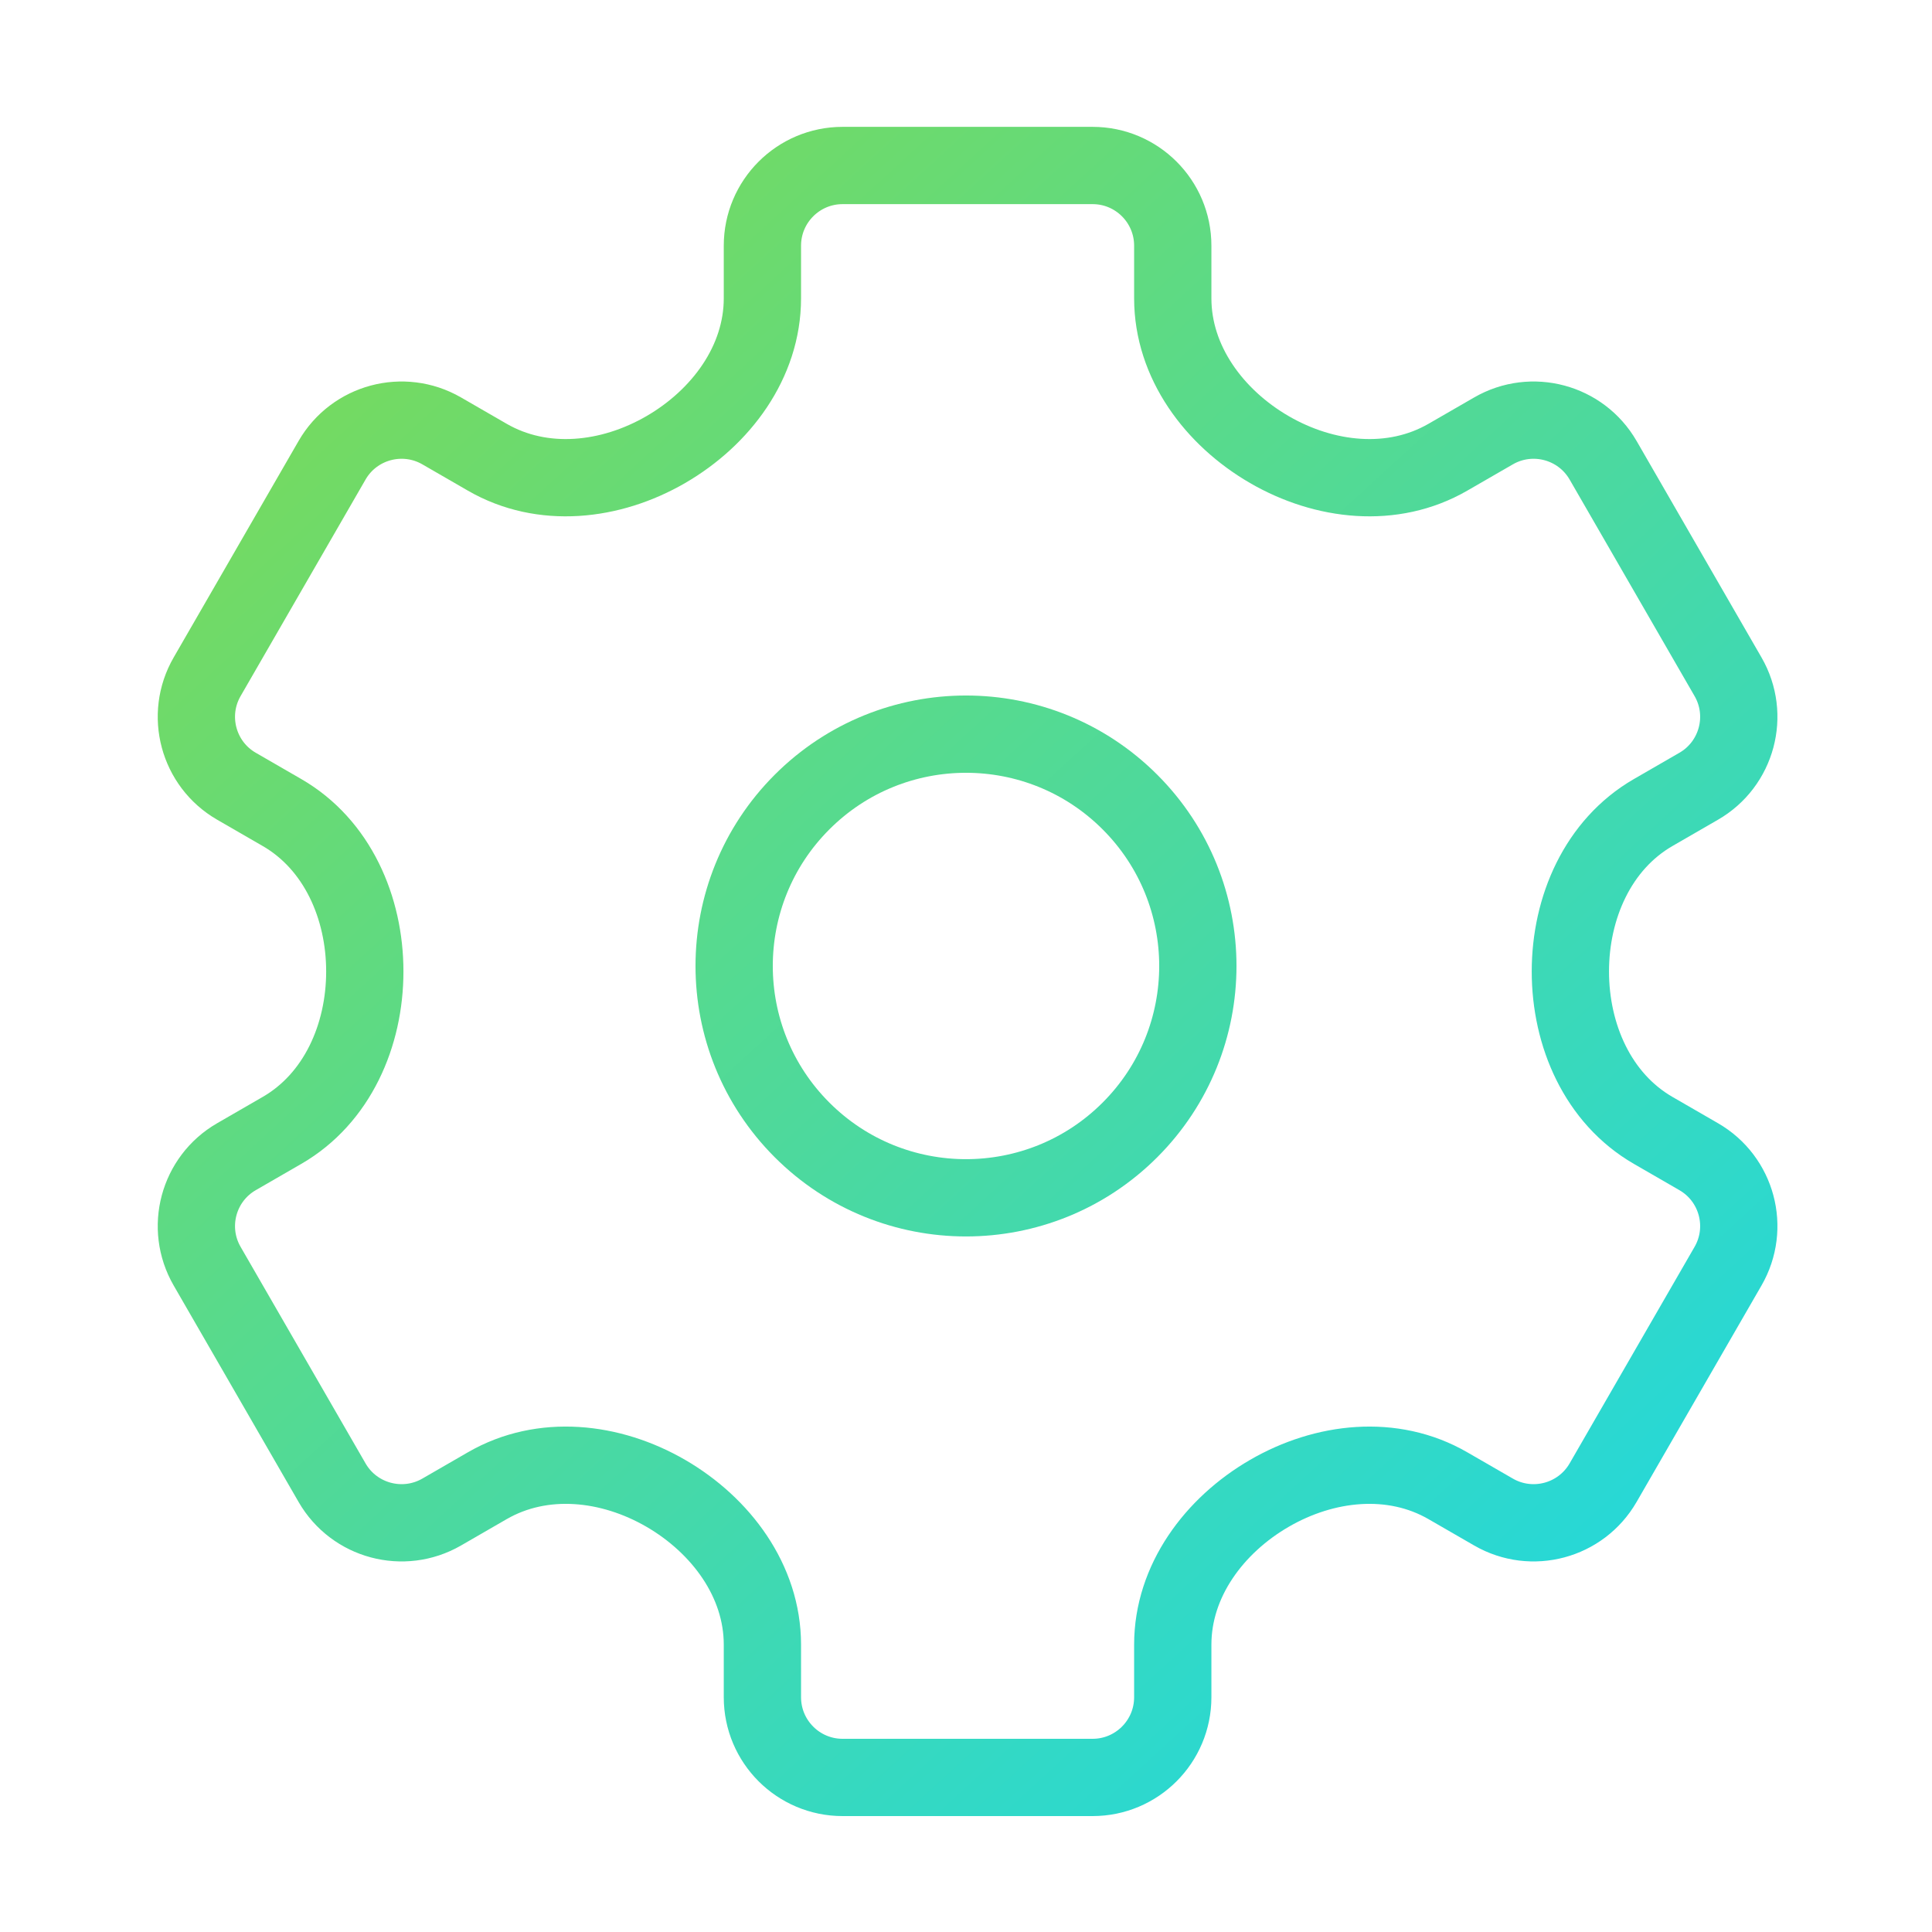
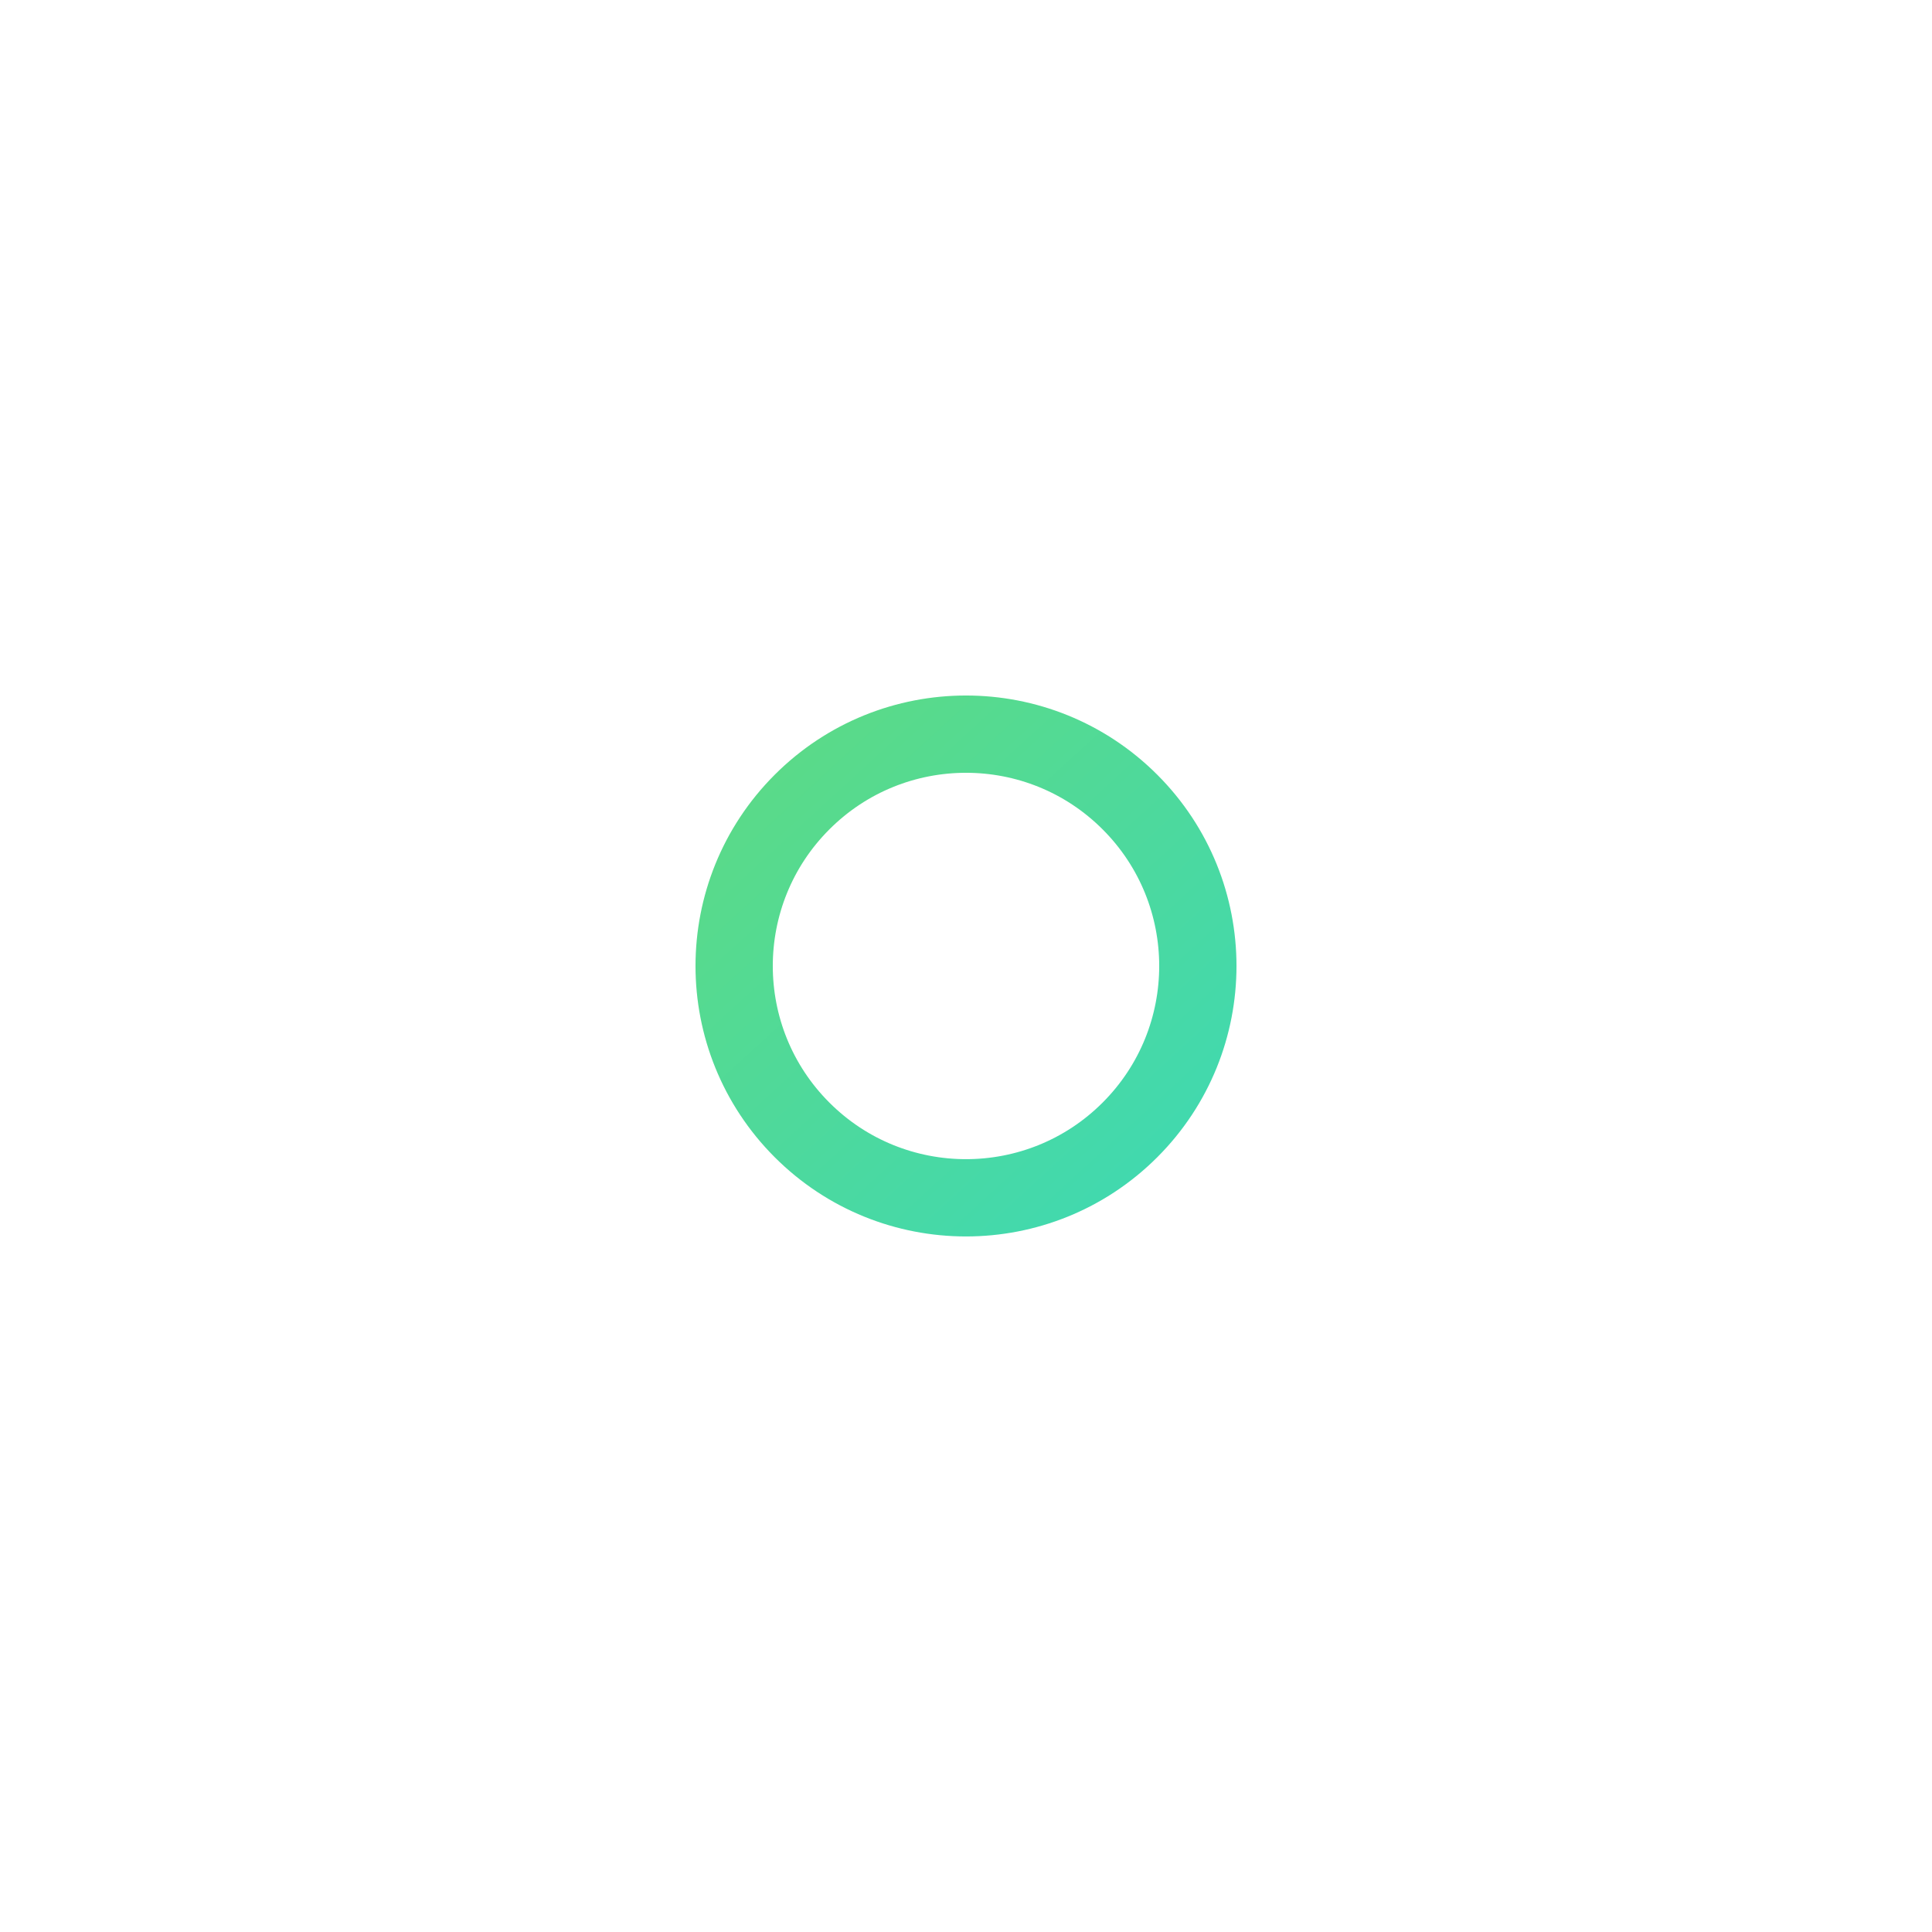
<svg xmlns="http://www.w3.org/2000/svg" width="50" height="50" viewBox="0 0 50 50" fill="none">
-   <path d="M43.962 29.935L42.783 29.254C41.353 28.428 40.641 26.793 40.641 25.141C40.641 23.49 41.353 21.855 42.783 21.029L43.962 20.348C44.954 19.776 45.295 18.506 44.721 17.514L41.488 11.911C40.914 10.918 39.645 10.579 38.653 11.151L37.471 11.833C36.041 12.659 34.28 12.463 32.851 11.635C31.424 10.808 30.351 9.37 30.351 7.72V6.359C30.351 5.212 29.422 4.283 28.276 4.283H21.806C20.661 4.283 19.731 5.212 19.731 6.359V7.72C19.731 9.37 18.658 10.808 17.231 11.635C15.802 12.463 14.041 12.659 12.611 11.833L11.43 11.151C10.437 10.579 9.167 10.918 8.594 11.911L5.361 17.514C4.787 18.506 5.128 19.776 6.12 20.348L7.299 21.029C8.729 21.855 9.441 23.49 9.441 25.141C9.441 26.793 8.729 28.428 7.299 29.254L6.12 29.935C5.128 30.507 4.787 31.776 5.361 32.769L8.594 38.372C9.167 39.365 10.437 39.704 11.43 39.132L12.611 38.45C14.041 37.624 15.802 37.819 17.231 38.647C18.658 39.475 19.731 40.913 19.731 42.563V43.924C19.731 45.071 20.661 46 21.806 46H28.276C29.421 46 30.351 45.071 30.351 43.924V42.563C30.351 40.913 31.424 39.475 32.851 38.648C34.28 37.819 36.041 37.624 37.471 38.45L38.653 39.132C39.645 39.704 40.914 39.365 41.488 38.372L44.721 32.769C45.295 31.776 44.954 30.507 43.962 29.935Z" stroke="url(#paint0_linear_1291_2337)" stroke-width="2" />
  <path d="M29.243 29.242C26.9 31.585 23.1 31.585 20.757 29.242C18.414 26.899 18.414 23.1 20.757 20.757C23.1 18.414 26.9 18.414 29.243 20.757C31.586 23.1 31.586 26.899 29.243 29.242Z" stroke="url(#paint1_linear_1291_2337)" stroke-width="2" />
  <defs>
    <linearGradient id="paint0_linear_1291_2337" x1="4.744" y1="-1" x2="46.245" y2="44.329" gradientUnits="userSpaceOnUse">
      <stop stop-color="#87DB45" />
      <stop offset="1" stop-color="#1CD8E7" />
    </linearGradient>
    <linearGradient id="paint1_linear_1291_2337" x1="4.744" y1="-1" x2="46.245" y2="44.329" gradientUnits="userSpaceOnUse">
      <stop stop-color="#87DB45" />
      <stop offset="1" stop-color="#1CD8E7" />
    </linearGradient>
  </defs>
</svg>